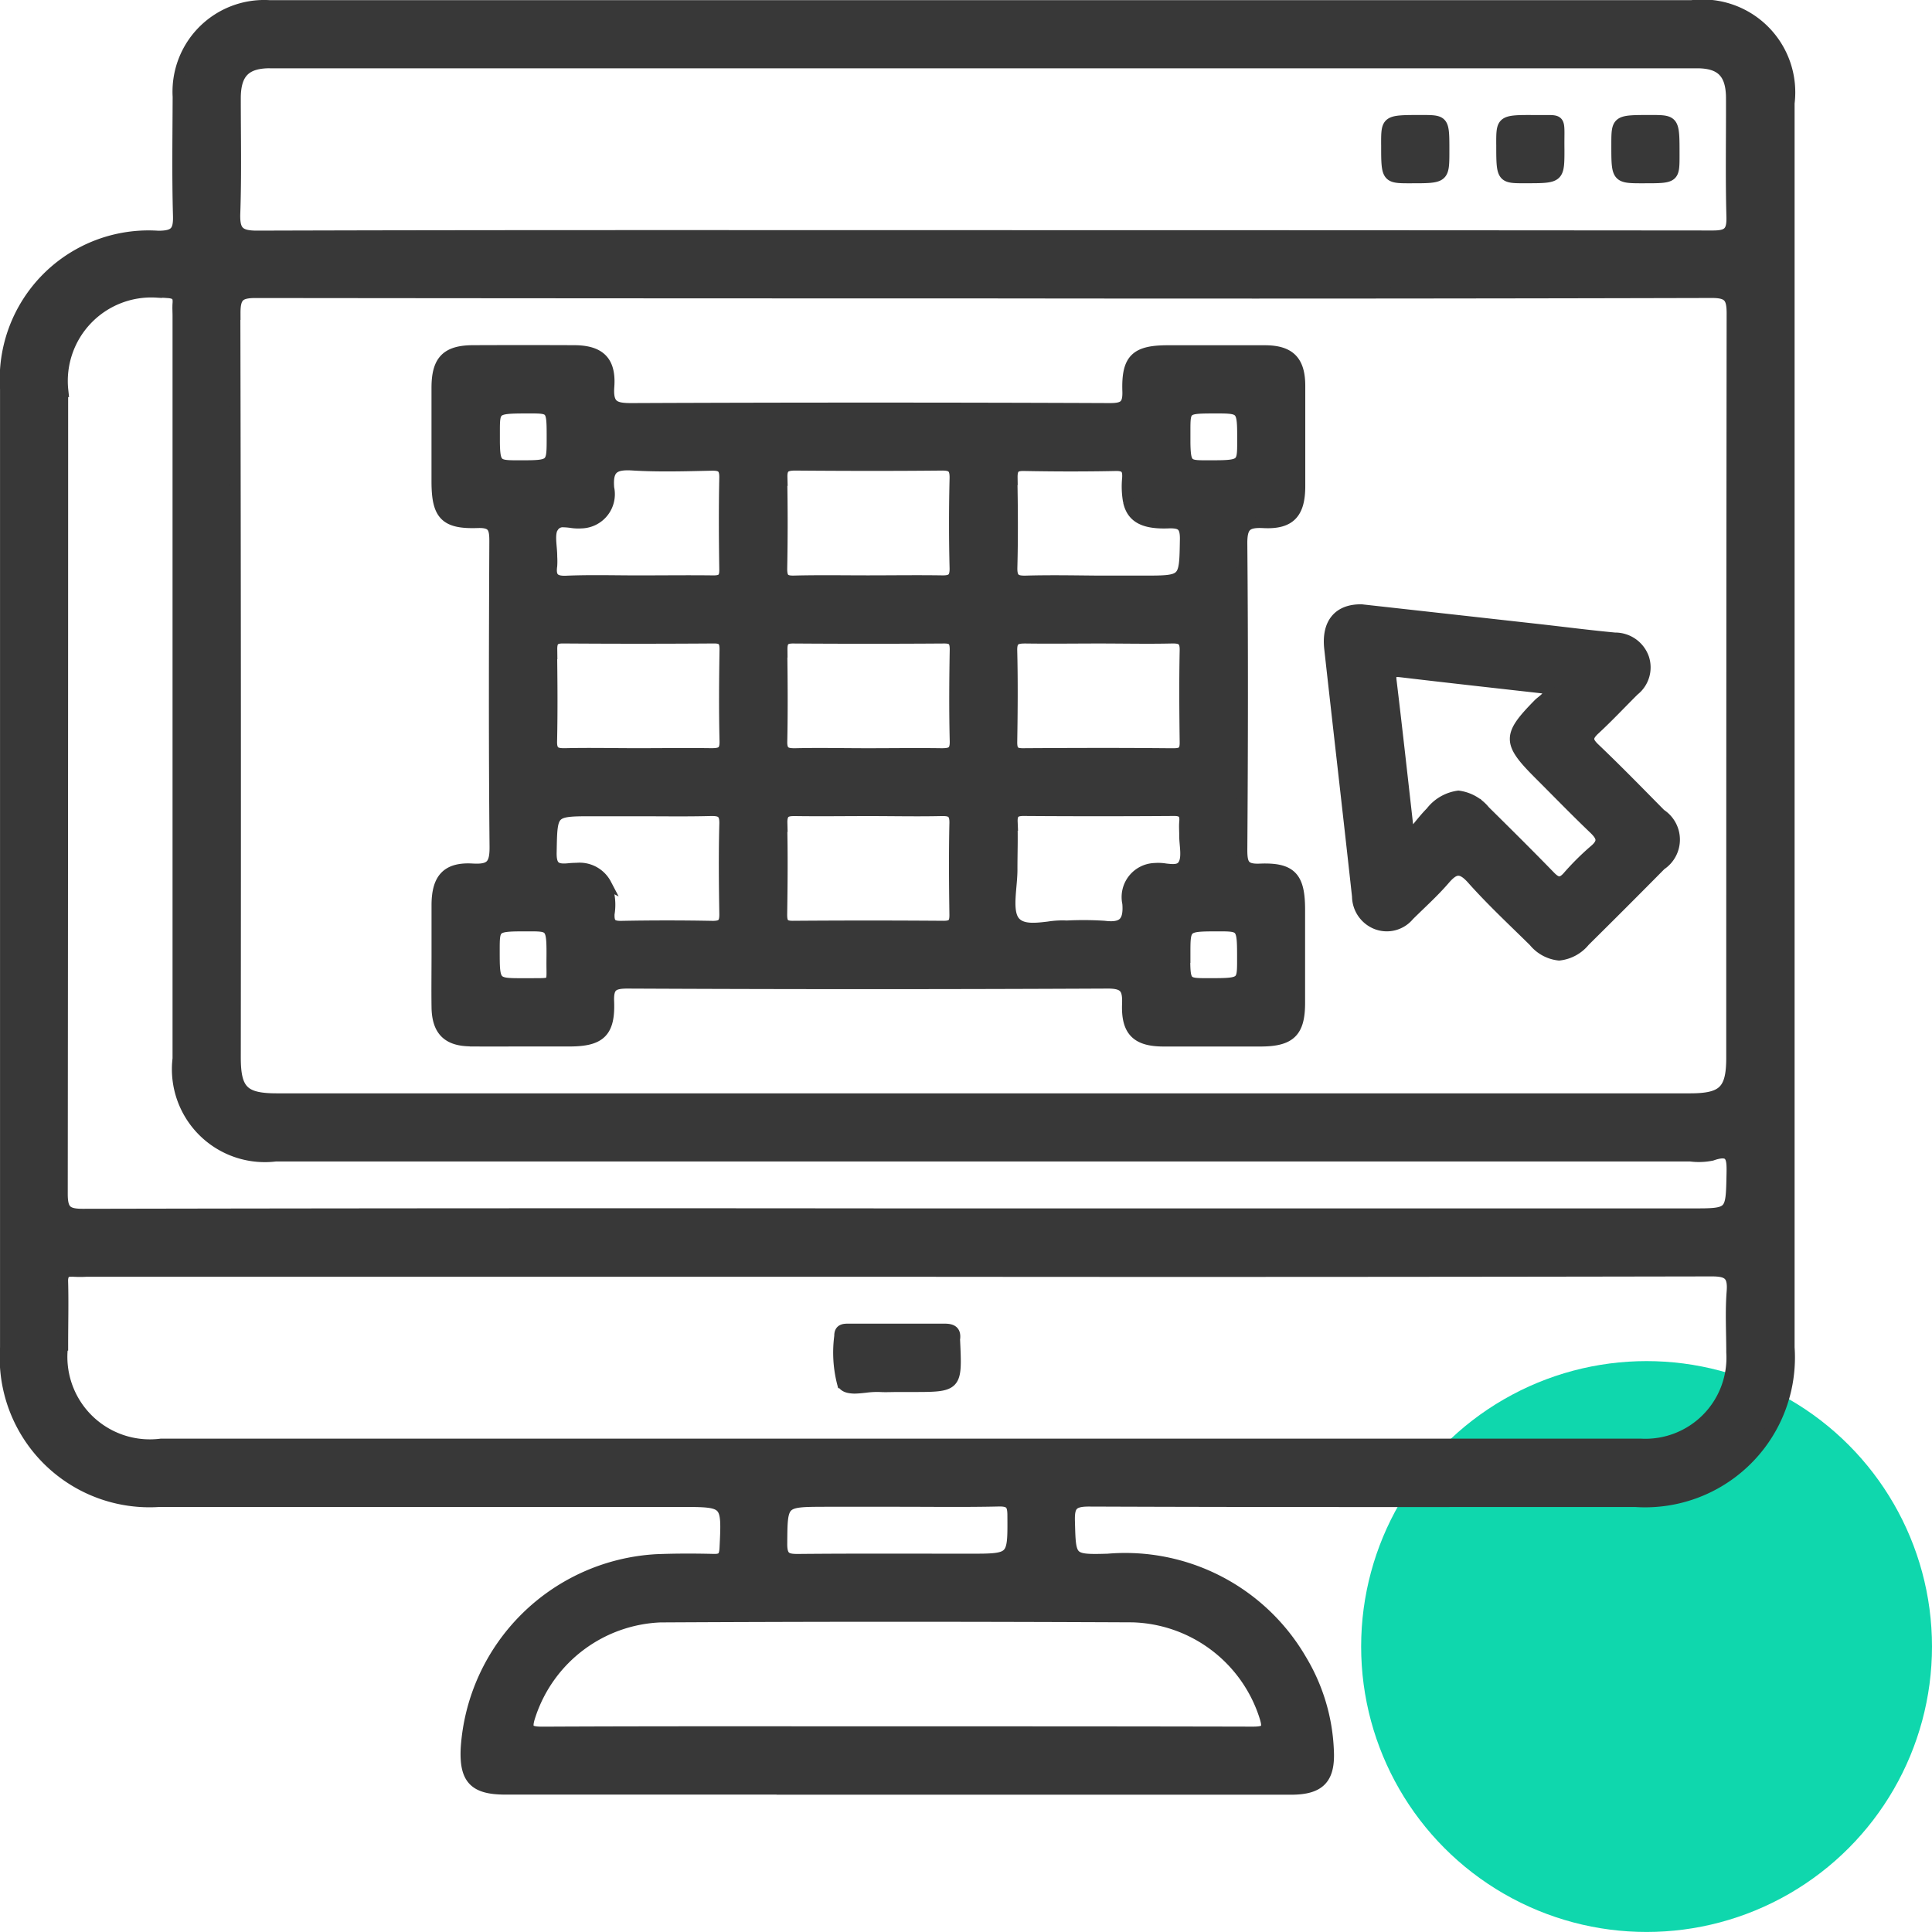
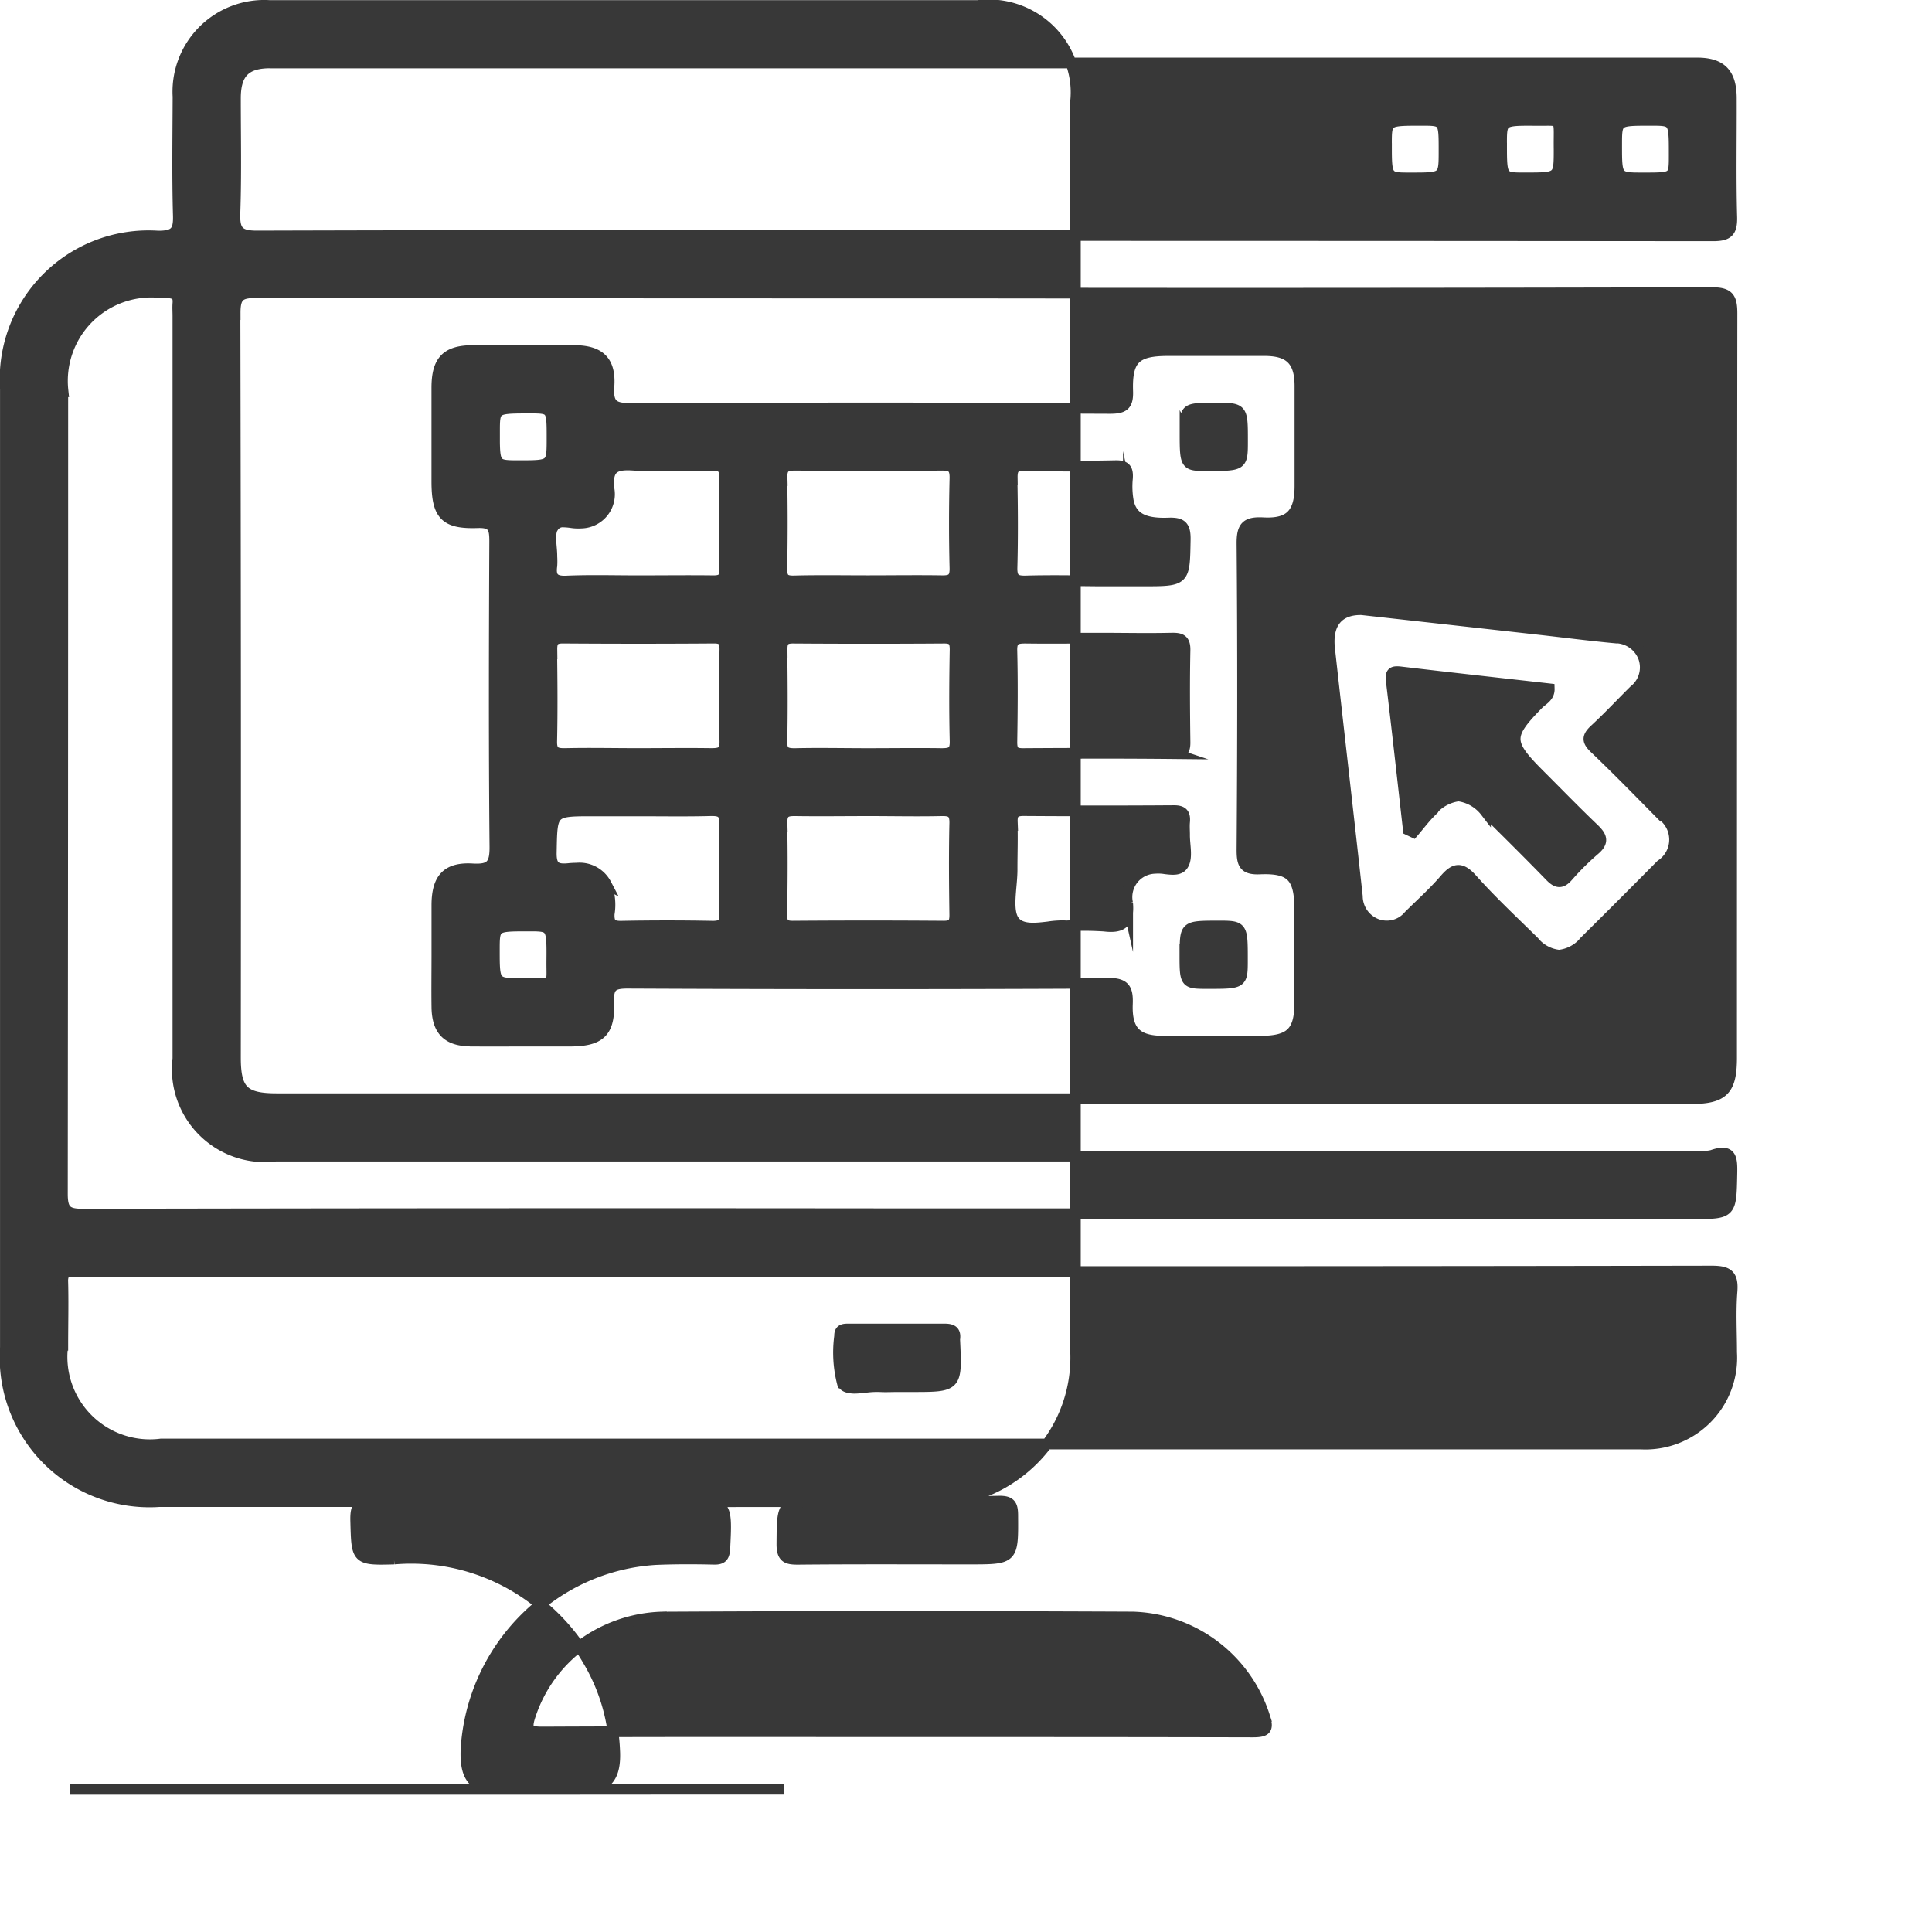
<svg xmlns="http://www.w3.org/2000/svg" width="54.15" height="54.149" viewBox="0 0 54.15 54.149">
  <g id="Web_Services_Development" data-name="Web Services Development" transform="translate(-771.85 -2897.851)">
-     <circle id="Ellipse_178" data-name="Ellipse 178" cx="8" cy="8" r="8" transform="translate(810 2936)" fill="#0fd7ad" />
-     <path id="Union_772" data-name="Union 772" d="M-14148.175-11584q-3.907,0-7.812,0c-.873,0-1.144-.286-1.1-1.156a5.67,5.67,0,0,1,5.329-5.282c.536-.022,1.075-.021,1.612-.008.245.007.3-.081.313-.316.063-1.3.069-1.3-1.239-1.3q-7.308,0-14.615,0a4.048,4.048,0,0,1-4.312-4.321q0-13.431,0-26.862a4.022,4.022,0,0,1,4.283-4.287c.472,0,.578-.133.564-.58-.031-1.107-.013-2.217-.009-3.326a2.42,2.42,0,0,1,2.561-2.557q10,0,20.008,0h19.857a2.452,2.452,0,0,1,2.734,2.737v34.876a4.049,4.049,0,0,1-4.313,4.321c-5.106,0-10.214.008-15.32-.012-.464,0-.549.133-.538.558.029,1.067.01,1.094,1.073,1.063a5.712,5.712,0,0,1,5.424,2.822,5.335,5.335,0,0,1,.76,2.528c.045.808-.242,1.105-1.049,1.105h-14.212Zm-3.438-4.827a4.011,4.011,0,0,0-3.672,2.755c-.131.391-.062.47.347.468,3.309-.016,6.618-.009,9.927-.009,3.326,0,6.651,0,9.978.008.381,0,.443-.083.326-.442a4.005,4.005,0,0,0-3.7-2.781q-3.262-.015-6.527-.016Q-14148.277-11588.844-14151.613-11588.826Zm3.378-2.041c0,.383.142.426.466.423,1.595-.015,3.191-.007,4.786-.007,1.236,0,1.226,0,1.218-1.223,0-.3-.066-.405-.387-.4-.94.022-1.881.008-2.822.008h-2.065C-14148.243-11592.063-14148.226-11592.063-14148.235-11590.867Zm-20.155-7.339c.015.588,0,1.176,0,1.764a2.462,2.462,0,0,0,2.756,2.766h34.261q3.6,0,7.205,0a2.421,2.421,0,0,0,2.552-2.566c0-.571-.034-1.145.011-1.712.036-.47-.123-.57-.575-.569q-11.413.022-22.824.01h-22.723a3.032,3.032,0,0,1-.353,0,.659.659,0,0,0-.073,0C-14168.333-11598.521-14168.4-11598.422-14168.391-11598.206Zm0-25.008q0,11.263-.011,22.524c0,.458.113.573.572.572q11.413-.023,22.826-.011h22.271c1.114,0,1.1,0,1.123-1.117.009-.435,0-.718-.562-.519a1.831,1.831,0,0,1-.6.021q-19.828,0-39.656,0a2.455,2.455,0,0,1-2.737-2.734v-20.811c0-.118-.009-.236,0-.354.017-.205-.047-.283-.275-.3-.109-.008-.217-.013-.321-.013A2.489,2.489,0,0,0-14168.386-11623.214Zm4.827-2.159q.023,10.431.012,20.862c0,.926.23,1.157,1.16,1.157h39.607c.933,0,1.167-.23,1.167-1.152q0-10.43.011-20.861c0-.447-.1-.58-.566-.579q-10.179.026-20.358.012-10.23,0-20.459-.011h-.006C-14163.445-11625.945-14163.56-11625.83-14163.559-11625.373Zm.983-7.012c-.69,0-.969.287-.971.986,0,1.074.024,2.15-.014,3.224-.017.494.1.643.624.641,6.767-.021,13.534-.013,20.3-.013q10.251,0,20.5.009c.418,0,.54-.106.529-.528-.03-1.107-.008-2.216-.012-3.324,0-.7-.281-.994-.963-.994h-40Zm16.043,37.014a3.439,3.439,0,0,1-.08-1.328c-.006-.2.12-.2.265-.2.89,0,1.779,0,2.669,0,.209,0,.324.05.293.279a.212.212,0,0,0,0,.05c.06,1.287.06,1.287-1.2,1.287h-.4c-.167,0-.336.01-.5,0a2.432,2.432,0,0,0-.4.021c-.112.012-.225.024-.323.024C-14146.364-11595.245-14146.483-11595.273-14146.532-11595.371Zm-10.412-9.6c-.659,0-.948-.295-.956-.953-.007-.486,0-.974,0-1.461,0-.471,0-.94,0-1.41.006-.729.282-1.043,1-1,.511.03.631-.117.626-.625-.027-2.854-.019-5.71-.006-8.563,0-.363-.047-.53-.477-.515-.921.033-1.144-.222-1.144-1.16,0-.873,0-1.747,0-2.62,0-.766.271-1.043,1.018-1.045q1.411-.006,2.821,0c.719,0,1.038.287.985,1.012-.04.541.16.613.639.611q6.7-.028,13.4,0c.385,0,.515-.081.5-.488-.028-.9.228-1.132,1.121-1.133s1.814,0,2.721,0c.7,0,.981.287.985.977,0,.94,0,1.881,0,2.821,0,.762-.275,1.067-1.024,1.027-.487-.026-.605.109-.6.6.025,2.854.02,5.71,0,8.564,0,.391.052.559.5.54.885-.037,1.118.23,1.119,1.135q0,1.31,0,2.619c0,.815-.263,1.07-1.094,1.072-.907,0-1.813,0-2.721,0-.751,0-1.043-.278-1.015-1.039.017-.436-.075-.588-.56-.585q-6.724.032-13.451,0c-.412,0-.543.088-.525.517.032.858-.24,1.105-1.1,1.106l-1.57,0Q-14156.344-11604.965-14156.944-11604.969Zm1.78-1.611c.566,0,.48.01.485-.628.009-.984,0-.984-.651-.984-.959,0-.959,0-.959.679,0,.934,0,.934.8.934h.32Zm18.229-.843c0,.843,0,.843.645.843.968,0,.968,0,.968-.67,0-.942,0-.942-.694-.942C-14136.935-11608.192-14136.935-11608.192-14136.935-11607.423Zm-4.843-3.688c.017.436,0,.873,0,1.309.007.518-.177,1.213.086,1.5.2.22.571.177.929.135a2.516,2.516,0,0,1,.521-.029,9.155,9.155,0,0,1,1.046.007c.513.064.7-.1.657-.638a.806.806,0,0,1,.764-.981,1.2,1.2,0,0,1,.293.013c.2.023.405.047.5-.114.128-.208.034-.555.038-.839,0-.118-.01-.235,0-.353.022-.227-.044-.327-.3-.325q-2.115.015-4.229,0h-.007C-14141.7-11611.423-14141.787-11611.354-14141.777-11611.111Zm-11.384,1.741a1.55,1.55,0,0,1,.092.84c-.011.26.066.349.337.344q1.283-.025,2.566,0c.275,0,.337-.093.333-.348-.014-.839-.022-1.679,0-2.517.011-.339-.128-.38-.411-.373-.671.017-1.342.006-2.014.006h-1.258c-1.176,0-1.154,0-1.176,1.165-.008.4.127.487.483.452a2.244,2.244,0,0,1,.227-.012A.84.84,0,0,1-14153.161-11609.37Zm4.93-1.708c.021.855.013,1.712,0,2.568,0,.231.055.324.306.322q2.117-.016,4.231,0c.248,0,.313-.084.31-.319-.012-.856-.019-1.713,0-2.569.007-.312-.123-.353-.385-.347-.672.015-1.344,0-2.016,0-.688,0-1.377.01-2.065,0h-.043C-14148.119-11611.424-14148.239-11611.377-14148.231-11611.078Zm-6.449-4.862c.011.856.019,1.714,0,2.569-.008.315.128.35.387.345.672-.015,1.344,0,2.016,0,.688,0,1.378-.01,2.065,0,.263,0,.393-.036.385-.347-.021-.856-.014-1.713,0-2.57,0-.234-.062-.32-.309-.318q-2.117.015-4.231,0h-.008C-14154.627-11616.262-14154.684-11616.17-14154.681-11615.94Zm6.452,0c.011.856.018,1.714,0,2.569-.009.313.125.351.386.346.671-.015,1.344,0,2.016,0,.688,0,1.377-.01,2.065,0,.261,0,.394-.033.386-.346-.021-.856-.015-1.713,0-2.569,0-.233-.06-.322-.308-.32q-2.117.015-4.232,0h-.008C-14148.172-11616.262-14148.231-11616.172-14148.229-11615.941Zm10.99,2.915c.249,0,.311-.087.308-.32-.011-.856-.018-1.714,0-2.569.008-.313-.125-.352-.386-.346-.671.015-1.344,0-2.015,0-.689,0-1.378.01-2.066,0-.26,0-.394.032-.386.346.021.855.014,1.713,0,2.569,0,.232.059.321.307.32q1.059-.007,2.116-.008T-14137.238-11613.026Zm-17.4-6.354c-.128.21-.034.555-.038.84a1.956,1.956,0,0,1,0,.251c-.045.314.057.442.4.428.67-.029,1.342-.009,2.014-.009.705,0,1.409-.009,2.114,0,.24,0,.317-.071.314-.313-.013-.855-.018-1.712,0-2.567.007-.3-.1-.361-.376-.354-.738.016-1.479.039-2.215-.007-.515-.031-.7.105-.654.644a.808.808,0,0,1-.767.98,1.294,1.294,0,0,1-.292-.013,1.838,1.838,0,0,0-.213-.018A.307.307,0,0,0-14154.639-11619.38Zm12.859-1.381c.016.838.022,1.678,0,2.517-.01.329.11.389.4.38.671-.019,1.343-.006,2.014,0h1.259c1.181,0,1.161,0,1.182-1.16.007-.388-.109-.477-.477-.463-.7.026-1.021-.163-1.117-.608a2.373,2.373,0,0,1-.025-.65c.016-.251-.05-.356-.328-.351-.855.018-1.712.016-2.567,0h-.022C-14141.708-11621.1-14141.783-11621.019-14141.779-11620.761Zm-6.451-.015q.025,1.285,0,2.569c0,.265.072.349.34.342.688-.018,1.377-.006,2.064-.006s1.378-.01,2.066,0c.267.007.388-.046.381-.351q-.031-1.258,0-2.519c.006-.286-.078-.37-.365-.367-1.377.014-2.755.011-4.132,0h-.015C-14148.126-11621.1-14148.237-11621.053-14148.23-11620.775Zm11.3-1.283c0,.963,0,.963.624.963.988,0,.988,0,.988-.7,0-.913,0-.913-.774-.913C-14136.935-11622.708-14136.935-11622.708-14136.935-11622.059Zm-19.354.018c0,.945,0,.945.692.945.92,0,.92,0,.92-.768,0-.845,0-.845-.642-.845h-.074C-14156.289-11622.708-14156.289-11622.691-14156.289-11622.041Zm29.133,14.284c-.586-.577-1.189-1.139-1.735-1.752-.316-.354-.5-.3-.774.021-.307.355-.659.67-.992,1a.806.806,0,0,1-.912.241.844.844,0,0,1-.536-.779c-.254-2.316-.522-4.631-.779-6.946-.078-.711.256-1.1.9-1.087q2.476.275,4.949.551c.716.08,1.431.173,2.148.24a.85.85,0,0,1,.81.569.824.824,0,0,1-.273.905c-.369.366-.725.748-1.107,1.1-.213.2-.208.318,0,.518.63.6,1.241,1.227,1.854,1.848a.851.851,0,0,1,.006,1.425q-1.061,1.074-2.135,2.136a1.074,1.074,0,0,1-.719.392A1.051,1.051,0,0,1-14127.156-11607.757Zm-1.357-3.646c.607.6,1.218,1.205,1.814,1.819.179.183.306.213.488.009a7.39,7.39,0,0,1,.749-.745c.272-.228.212-.383-.015-.6-.523-.5-1.025-1.018-1.536-1.528-.888-.889-.888-1.08-.02-1.964.117-.119.313-.2.306-.429-1.392-.157-2.773-.309-4.154-.473-.22-.026-.306,0-.274.25.168,1.393.321,2.786.479,4.18l.139.066c.163-.19.315-.394.492-.571a1.175,1.175,0,0,1,.773-.449A1.151,1.151,0,0,1-14128.514-11611.4Zm3.676-18.681c0-.69,0-.69.947-.69.666,0,.666,0,.665.973,0,.641,0,.641-.847.641C-14124.838-11629.16-14124.838-11629.16-14124.838-11630.083Zm-3.226-.039c0-.651,0-.657.986-.649.078,0,.146,0,.205,0,.508-.006.409-.012.421.811,0,.8,0,.8-.937.8C-14128.064-11629.16-14128.064-11629.16-14128.063-11630.122Zm-3.226.011c0-.662,0-.662.976-.662.637,0,.637,0,.637.851,0,.763,0,.763-.926.763C-14131.29-11629.16-14131.29-11629.16-14131.289-11630.111Z" transform="translate(14942 14532)" fill="#383838" stroke="#383838" stroke-miterlimit="10" stroke-width="0.3" />
+     <path id="Union_772" data-name="Union 772" d="M-14148.175-11584q-3.907,0-7.812,0c-.873,0-1.144-.286-1.1-1.156a5.67,5.67,0,0,1,5.329-5.282c.536-.022,1.075-.021,1.612-.008.245.007.3-.081.313-.316.063-1.3.069-1.3-1.239-1.3q-7.308,0-14.615,0a4.048,4.048,0,0,1-4.312-4.321q0-13.431,0-26.862a4.022,4.022,0,0,1,4.283-4.287c.472,0,.578-.133.564-.58-.031-1.107-.013-2.217-.009-3.326a2.42,2.42,0,0,1,2.561-2.557h19.857a2.452,2.452,0,0,1,2.734,2.737v34.876a4.049,4.049,0,0,1-4.313,4.321c-5.106,0-10.214.008-15.32-.012-.464,0-.549.133-.538.558.029,1.067.01,1.094,1.073,1.063a5.712,5.712,0,0,1,5.424,2.822,5.335,5.335,0,0,1,.76,2.528c.045.808-.242,1.105-1.049,1.105h-14.212Zm-3.438-4.827a4.011,4.011,0,0,0-3.672,2.755c-.131.391-.062.47.347.468,3.309-.016,6.618-.009,9.927-.009,3.326,0,6.651,0,9.978.008.381,0,.443-.083.326-.442a4.005,4.005,0,0,0-3.7-2.781q-3.262-.015-6.527-.016Q-14148.277-11588.844-14151.613-11588.826Zm3.378-2.041c0,.383.142.426.466.423,1.595-.015,3.191-.007,4.786-.007,1.236,0,1.226,0,1.218-1.223,0-.3-.066-.405-.387-.4-.94.022-1.881.008-2.822.008h-2.065C-14148.243-11592.063-14148.226-11592.063-14148.235-11590.867Zm-20.155-7.339c.015.588,0,1.176,0,1.764a2.462,2.462,0,0,0,2.756,2.766h34.261q3.6,0,7.205,0a2.421,2.421,0,0,0,2.552-2.566c0-.571-.034-1.145.011-1.712.036-.47-.123-.57-.575-.569q-11.413.022-22.824.01h-22.723a3.032,3.032,0,0,1-.353,0,.659.659,0,0,0-.073,0C-14168.333-11598.521-14168.4-11598.422-14168.391-11598.206Zm0-25.008q0,11.263-.011,22.524c0,.458.113.573.572.572q11.413-.023,22.826-.011h22.271c1.114,0,1.1,0,1.123-1.117.009-.435,0-.718-.562-.519a1.831,1.831,0,0,1-.6.021q-19.828,0-39.656,0a2.455,2.455,0,0,1-2.737-2.734v-20.811c0-.118-.009-.236,0-.354.017-.205-.047-.283-.275-.3-.109-.008-.217-.013-.321-.013A2.489,2.489,0,0,0-14168.386-11623.214Zm4.827-2.159q.023,10.431.012,20.862c0,.926.23,1.157,1.16,1.157h39.607c.933,0,1.167-.23,1.167-1.152q0-10.43.011-20.861c0-.447-.1-.58-.566-.579q-10.179.026-20.358.012-10.23,0-20.459-.011h-.006C-14163.445-11625.945-14163.56-11625.83-14163.559-11625.373Zm.983-7.012c-.69,0-.969.287-.971.986,0,1.074.024,2.15-.014,3.224-.017.494.1.643.624.641,6.767-.021,13.534-.013,20.3-.013q10.251,0,20.5.009c.418,0,.54-.106.529-.528-.03-1.107-.008-2.216-.012-3.324,0-.7-.281-.994-.963-.994h-40Zm16.043,37.014a3.439,3.439,0,0,1-.08-1.328c-.006-.2.12-.2.265-.2.89,0,1.779,0,2.669,0,.209,0,.324.05.293.279a.212.212,0,0,0,0,.05c.06,1.287.06,1.287-1.2,1.287h-.4c-.167,0-.336.01-.5,0a2.432,2.432,0,0,0-.4.021c-.112.012-.225.024-.323.024C-14146.364-11595.245-14146.483-11595.273-14146.532-11595.371Zm-10.412-9.6c-.659,0-.948-.295-.956-.953-.007-.486,0-.974,0-1.461,0-.471,0-.94,0-1.41.006-.729.282-1.043,1-1,.511.03.631-.117.626-.625-.027-2.854-.019-5.71-.006-8.563,0-.363-.047-.53-.477-.515-.921.033-1.144-.222-1.144-1.16,0-.873,0-1.747,0-2.62,0-.766.271-1.043,1.018-1.045q1.411-.006,2.821,0c.719,0,1.038.287.985,1.012-.04.541.16.613.639.611q6.7-.028,13.4,0c.385,0,.515-.081.5-.488-.028-.9.228-1.132,1.121-1.133s1.814,0,2.721,0c.7,0,.981.287.985.977,0,.94,0,1.881,0,2.821,0,.762-.275,1.067-1.024,1.027-.487-.026-.605.109-.6.6.025,2.854.02,5.71,0,8.564,0,.391.052.559.5.54.885-.037,1.118.23,1.119,1.135q0,1.31,0,2.619c0,.815-.263,1.07-1.094,1.072-.907,0-1.813,0-2.721,0-.751,0-1.043-.278-1.015-1.039.017-.436-.075-.588-.56-.585q-6.724.032-13.451,0c-.412,0-.543.088-.525.517.032.858-.24,1.105-1.1,1.106l-1.57,0Q-14156.344-11604.965-14156.944-11604.969Zm1.78-1.611c.566,0,.48.01.485-.628.009-.984,0-.984-.651-.984-.959,0-.959,0-.959.679,0,.934,0,.934.8.934h.32Zm18.229-.843c0,.843,0,.843.645.843.968,0,.968,0,.968-.67,0-.942,0-.942-.694-.942C-14136.935-11608.192-14136.935-11608.192-14136.935-11607.423Zm-4.843-3.688c.017.436,0,.873,0,1.309.007.518-.177,1.213.086,1.5.2.22.571.177.929.135a2.516,2.516,0,0,1,.521-.029,9.155,9.155,0,0,1,1.046.007c.513.064.7-.1.657-.638a.806.806,0,0,1,.764-.981,1.2,1.2,0,0,1,.293.013c.2.023.405.047.5-.114.128-.208.034-.555.038-.839,0-.118-.01-.235,0-.353.022-.227-.044-.327-.3-.325q-2.115.015-4.229,0h-.007C-14141.7-11611.423-14141.787-11611.354-14141.777-11611.111Zm-11.384,1.741a1.55,1.55,0,0,1,.092.84c-.011.26.066.349.337.344q1.283-.025,2.566,0c.275,0,.337-.093.333-.348-.014-.839-.022-1.679,0-2.517.011-.339-.128-.38-.411-.373-.671.017-1.342.006-2.014.006h-1.258c-1.176,0-1.154,0-1.176,1.165-.008.4.127.487.483.452a2.244,2.244,0,0,1,.227-.012A.84.84,0,0,1-14153.161-11609.37Zm4.93-1.708c.021.855.013,1.712,0,2.568,0,.231.055.324.306.322q2.117-.016,4.231,0c.248,0,.313-.084.31-.319-.012-.856-.019-1.713,0-2.569.007-.312-.123-.353-.385-.347-.672.015-1.344,0-2.016,0-.688,0-1.377.01-2.065,0h-.043C-14148.119-11611.424-14148.239-11611.377-14148.231-11611.078Zm-6.449-4.862c.011.856.019,1.714,0,2.569-.008.315.128.35.387.345.672-.015,1.344,0,2.016,0,.688,0,1.378-.01,2.065,0,.263,0,.393-.036.385-.347-.021-.856-.014-1.713,0-2.57,0-.234-.062-.32-.309-.318q-2.117.015-4.231,0h-.008C-14154.627-11616.262-14154.684-11616.17-14154.681-11615.94Zm6.452,0c.011.856.018,1.714,0,2.569-.009.313.125.351.386.346.671-.015,1.344,0,2.016,0,.688,0,1.377-.01,2.065,0,.261,0,.394-.033.386-.346-.021-.856-.015-1.713,0-2.569,0-.233-.06-.322-.308-.32q-2.117.015-4.232,0h-.008C-14148.172-11616.262-14148.231-11616.172-14148.229-11615.941Zm10.99,2.915c.249,0,.311-.087.308-.32-.011-.856-.018-1.714,0-2.569.008-.313-.125-.352-.386-.346-.671.015-1.344,0-2.015,0-.689,0-1.378.01-2.066,0-.26,0-.394.032-.386.346.021.855.014,1.713,0,2.569,0,.232.059.321.307.32q1.059-.007,2.116-.008T-14137.238-11613.026Zm-17.4-6.354c-.128.21-.034.555-.038.84a1.956,1.956,0,0,1,0,.251c-.045.314.057.442.4.428.67-.029,1.342-.009,2.014-.009.705,0,1.409-.009,2.114,0,.24,0,.317-.071.314-.313-.013-.855-.018-1.712,0-2.567.007-.3-.1-.361-.376-.354-.738.016-1.479.039-2.215-.007-.515-.031-.7.105-.654.644a.808.808,0,0,1-.767.98,1.294,1.294,0,0,1-.292-.013,1.838,1.838,0,0,0-.213-.018A.307.307,0,0,0-14154.639-11619.38Zm12.859-1.381c.016.838.022,1.678,0,2.517-.01.329.11.389.4.38.671-.019,1.343-.006,2.014,0h1.259c1.181,0,1.161,0,1.182-1.16.007-.388-.109-.477-.477-.463-.7.026-1.021-.163-1.117-.608a2.373,2.373,0,0,1-.025-.65c.016-.251-.05-.356-.328-.351-.855.018-1.712.016-2.567,0h-.022C-14141.708-11621.1-14141.783-11621.019-14141.779-11620.761Zm-6.451-.015q.025,1.285,0,2.569c0,.265.072.349.34.342.688-.018,1.377-.006,2.064-.006s1.378-.01,2.066,0c.267.007.388-.046.381-.351q-.031-1.258,0-2.519c.006-.286-.078-.37-.365-.367-1.377.014-2.755.011-4.132,0h-.015C-14148.126-11621.1-14148.237-11621.053-14148.23-11620.775Zm11.3-1.283c0,.963,0,.963.624.963.988,0,.988,0,.988-.7,0-.913,0-.913-.774-.913C-14136.935-11622.708-14136.935-11622.708-14136.935-11622.059Zm-19.354.018c0,.945,0,.945.692.945.92,0,.92,0,.92-.768,0-.845,0-.845-.642-.845h-.074C-14156.289-11622.708-14156.289-11622.691-14156.289-11622.041Zm29.133,14.284c-.586-.577-1.189-1.139-1.735-1.752-.316-.354-.5-.3-.774.021-.307.355-.659.67-.992,1a.806.806,0,0,1-.912.241.844.844,0,0,1-.536-.779c-.254-2.316-.522-4.631-.779-6.946-.078-.711.256-1.1.9-1.087q2.476.275,4.949.551c.716.08,1.431.173,2.148.24a.85.85,0,0,1,.81.569.824.824,0,0,1-.273.905c-.369.366-.725.748-1.107,1.1-.213.2-.208.318,0,.518.63.6,1.241,1.227,1.854,1.848a.851.851,0,0,1,.006,1.425q-1.061,1.074-2.135,2.136a1.074,1.074,0,0,1-.719.392A1.051,1.051,0,0,1-14127.156-11607.757Zm-1.357-3.646c.607.6,1.218,1.205,1.814,1.819.179.183.306.213.488.009a7.39,7.39,0,0,1,.749-.745c.272-.228.212-.383-.015-.6-.523-.5-1.025-1.018-1.536-1.528-.888-.889-.888-1.08-.02-1.964.117-.119.313-.2.306-.429-1.392-.157-2.773-.309-4.154-.473-.22-.026-.306,0-.274.25.168,1.393.321,2.786.479,4.18l.139.066c.163-.19.315-.394.492-.571a1.175,1.175,0,0,1,.773-.449A1.151,1.151,0,0,1-14128.514-11611.4Zm3.676-18.681c0-.69,0-.69.947-.69.666,0,.666,0,.665.973,0,.641,0,.641-.847.641C-14124.838-11629.16-14124.838-11629.16-14124.838-11630.083Zm-3.226-.039c0-.651,0-.657.986-.649.078,0,.146,0,.205,0,.508-.006.409-.012.421.811,0,.8,0,.8-.937.8C-14128.064-11629.16-14128.064-11629.16-14128.063-11630.122Zm-3.226.011c0-.662,0-.662.976-.662.637,0,.637,0,.637.851,0,.763,0,.763-.926.763C-14131.29-11629.16-14131.29-11629.16-14131.289-11630.111Z" transform="translate(14942 14532)" fill="#383838" stroke="#383838" stroke-miterlimit="10" stroke-width="0.3" />
  </g>
</svg>